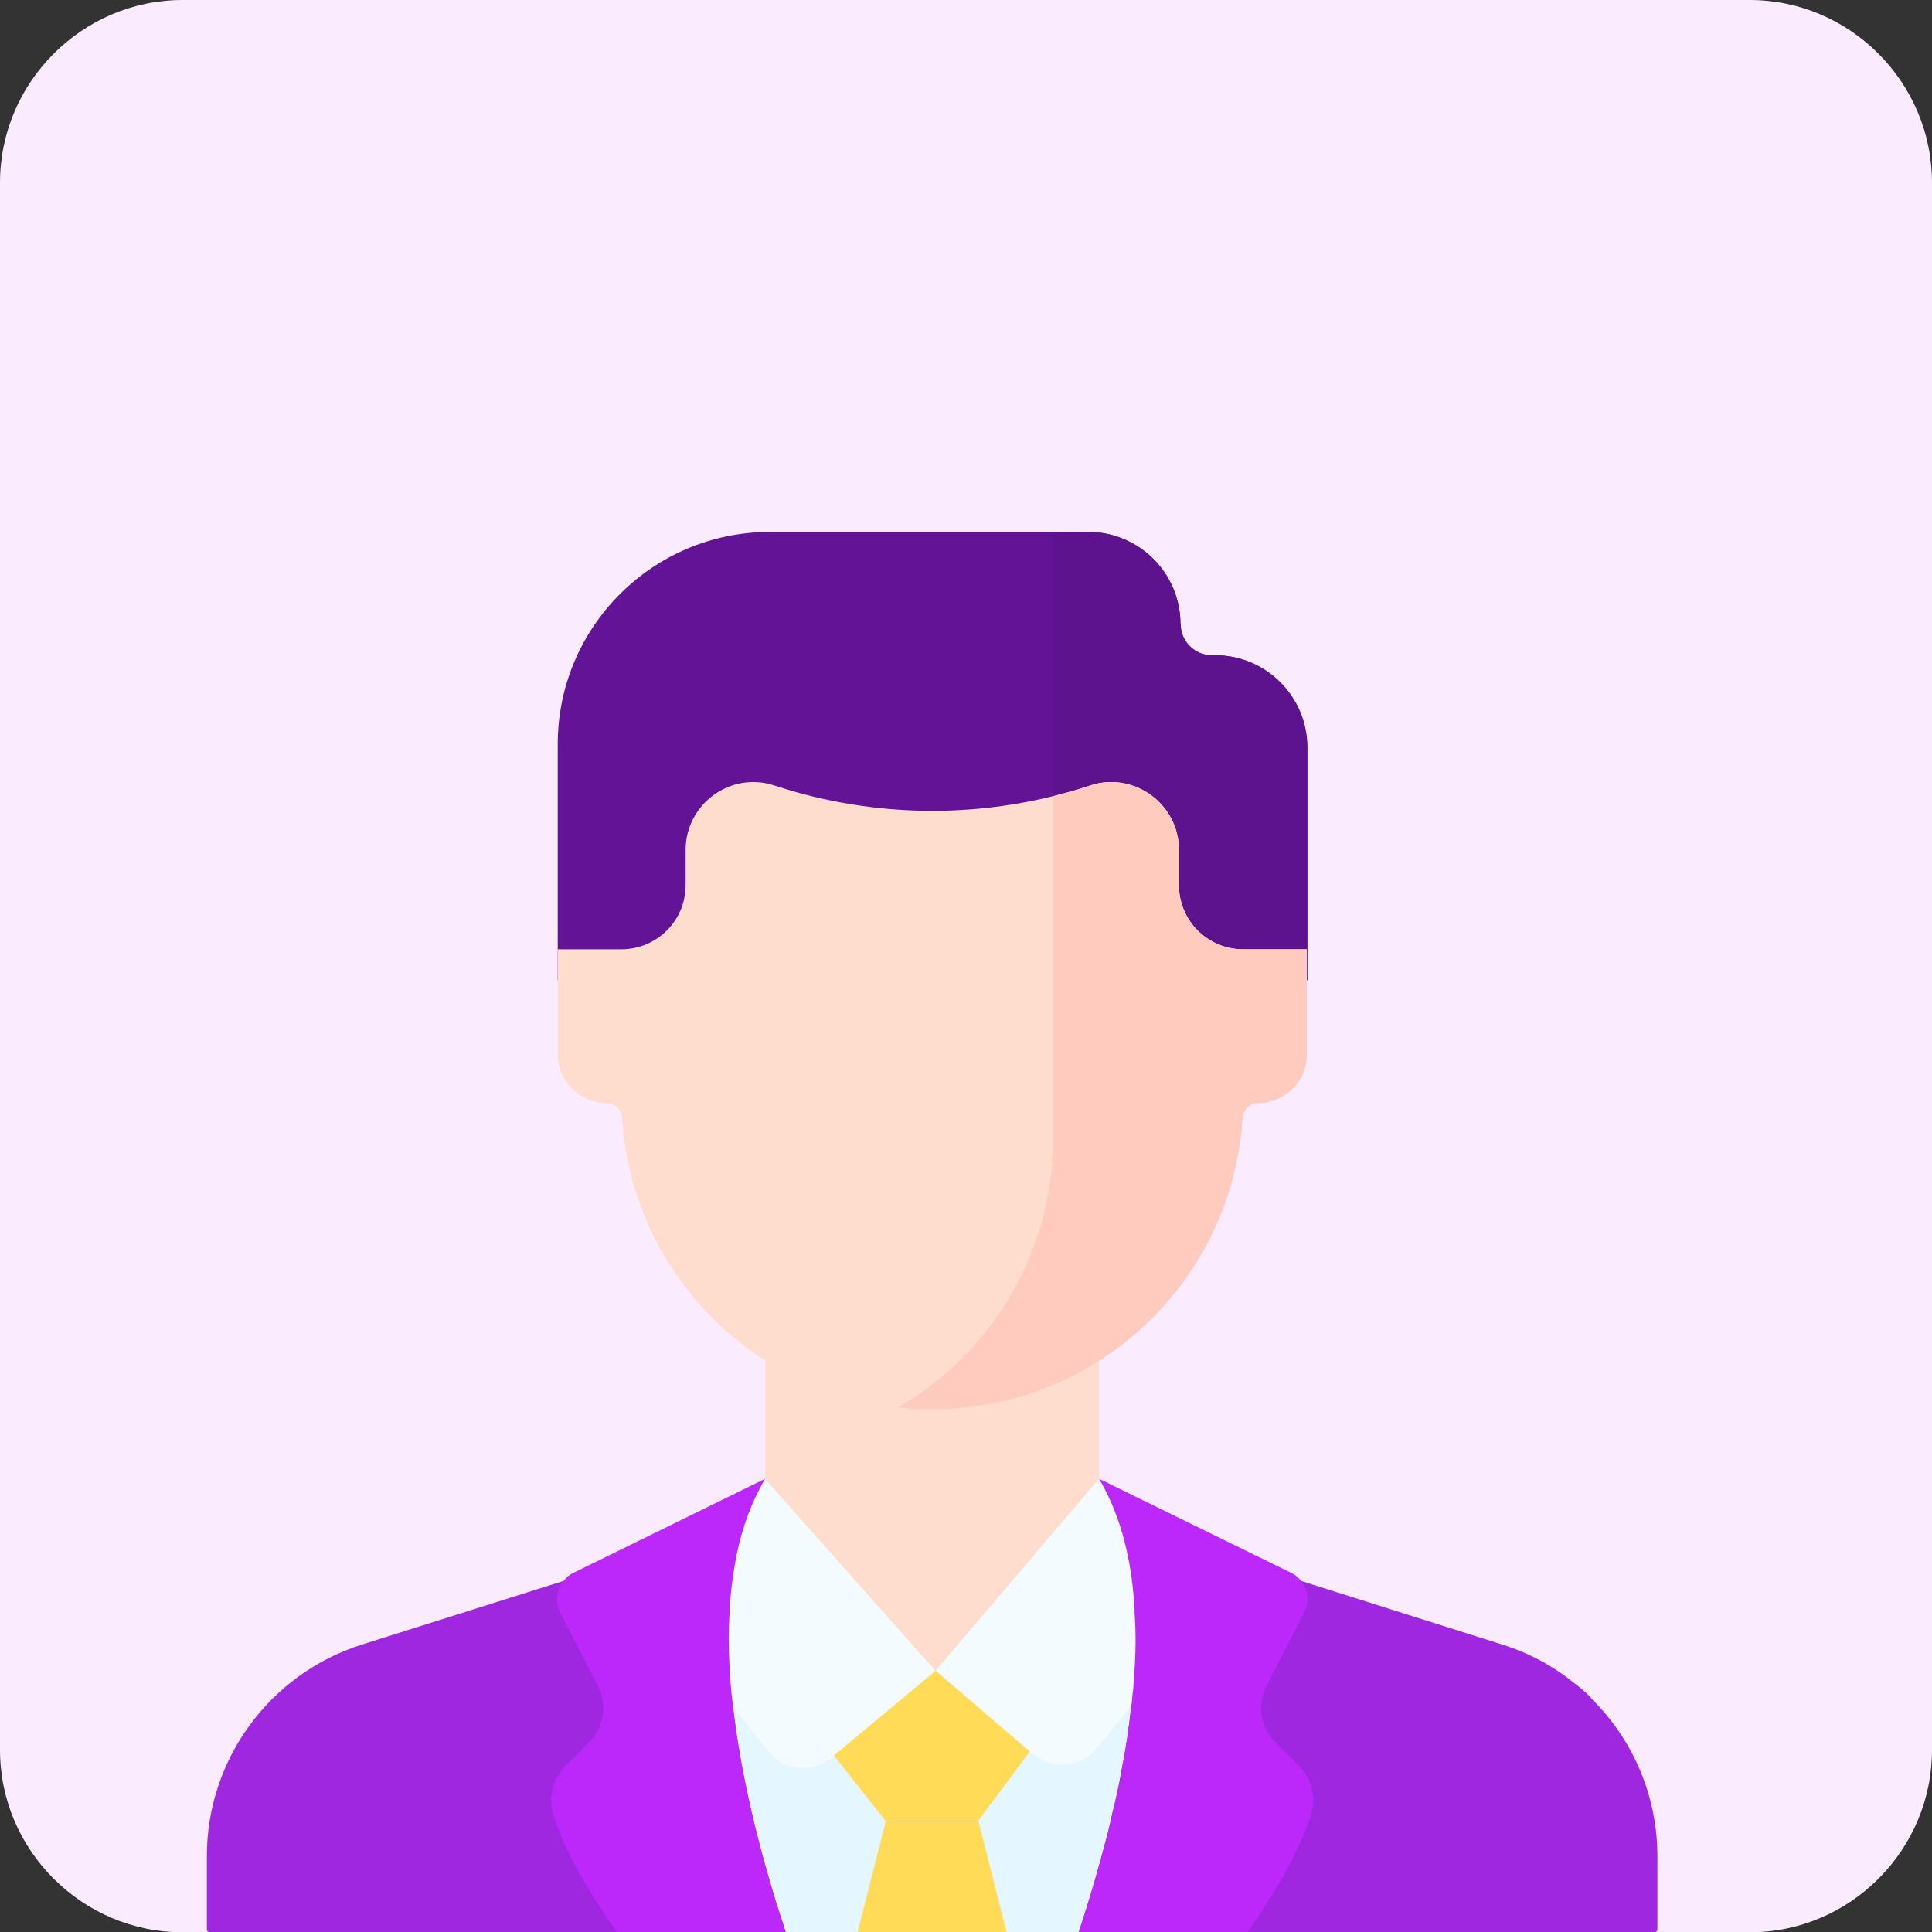
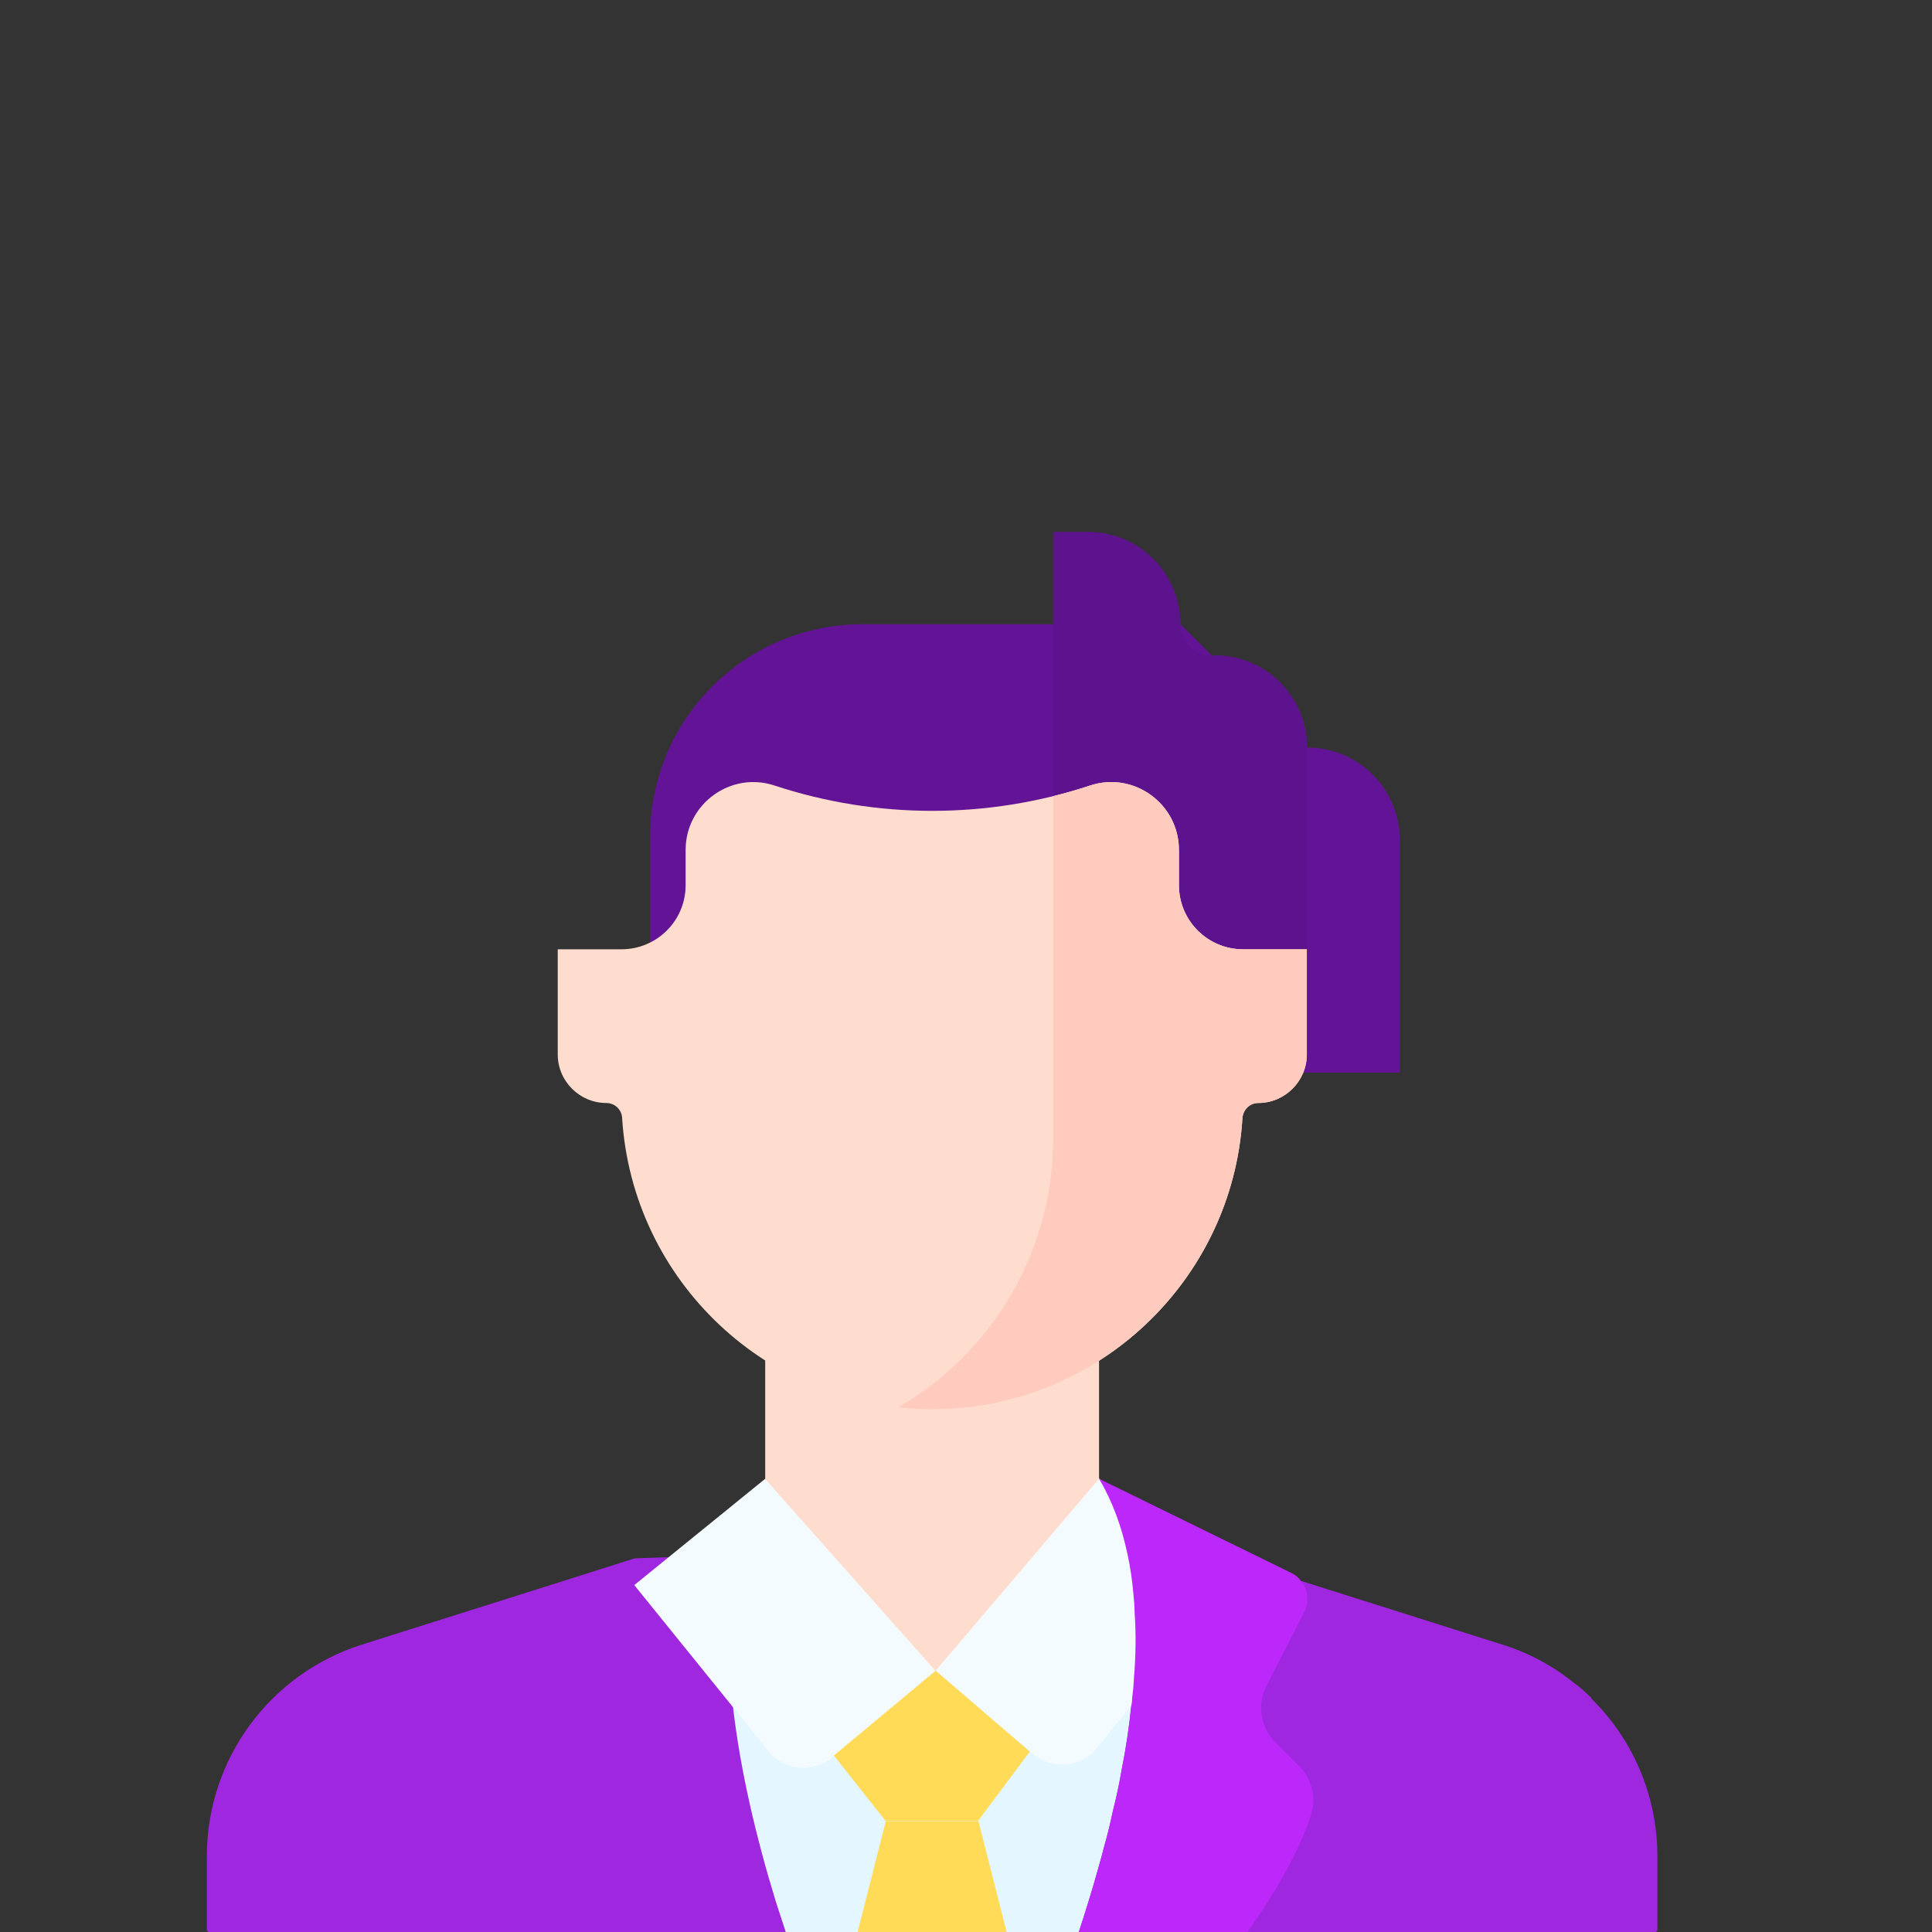
<svg xmlns="http://www.w3.org/2000/svg" id="Layer_1" version="1.1" viewBox="0 0 63.6 63.61">
  <rect x="0" y="0" width="63.6" height="63.61" fill="#333333" stroke="none" />
  <defs>
    <style>
      .st0 {
        fill: #ffdb57;
      }

      .st1 {
        fill: #e4f6ff;
      }

      .st2 {
        fill: #bb28f9;
      }

      .st3 {
        fill: #a027e0;
      }

      .st4 {
        fill: #5e138e;
      }

      .st5 {
        fill: #ffddce;
      }

      .st6 {
        fill: #f4fbff;
      }

      .st7 {
        fill: #faebff;
      }

      .st8 {
        fill: #ffcbbe;
      }

      .st9 {
        fill: #631496;
      }
    </style>
  </defs>
-   <path class="st7" d="M63.6,6.01v51.6c0,3.3-2.7,6-6,6H6.01c-3.3,0-6.01-2.7-6.01-6V6.01C0,2.71,2.71,0,6.01,0h51.59c3.3,0,6,2.71,6,6.01Z" />
  <g>
-     <path class="st9" d="M38.86,20.55c0-1.68-1.36-3.04-3.04-3.04h-10.47c-3.86,0-6.99,3.13-6.99,6.99v7.77h24.68v-7.66c0-1.68-1.36-3.04-3.04-3.04h-.1c-.57,0-1.03-.46-1.03-1.03h0Z" />
+     <path class="st9" d="M38.86,20.55h-10.47c-3.86,0-6.99,3.13-6.99,6.99v7.77h24.68v-7.66c0-1.68-1.36-3.04-3.04-3.04h-.1c-.57,0-1.03-.46-1.03-1.03h0Z" />
    <path class="st4" d="M39.99,21.58h-.1c-.57,0-1.03-.46-1.03-1.03,0-1.68-1.36-3.04-3.04-3.04h-1.15v14.76h8.36v-7.66c0-1.68-1.36-3.04-3.04-3.04h0Z" />
    <path class="st3" d="M52.39,55.9h-.01c-1.39,2.82-3.17,5.41-5.27,7.71H6.87s-.04-.04-.06-.06v-2.45c0-3.18,2.07-6,5.1-6.96l6.65-2.1,2.33-.74,1.13-.04,2.23-.08,1.1-.04,1.96-.07,3.38-.12,3.45.12h.01l1.87.07,1.1.04,2.24.08,1.13.04,2.33.74,6.64,2.1c.89.28,1.7.72,2.39,1.29.19.14.37.3.54.47Z" />
    <path class="st3" d="M54.56,61.1v2.45s-.04.04-.06.06h-8.35c2.29-2.41,4.22-5.17,5.7-8.18.19.15.36.31.53.48,1.36,1.33,2.18,3.19,2.18,5.19Z" />
    <path class="st1" d="M37.33,55.23c-.01.22-.03.44-.06.67,0,.08-.01.17-.03.26h0c-.07.68-.17,1.37-.31,2.07-.08.47-.18.94-.3,1.41-.08.38-.17.76-.28,1.14-.06.23-.12.47-.19.7-.2.72-.42,1.43-.65,2.13h-9.64c-.11-.33-.22-.67-.33-1.01-.65-2.12-1.17-4.32-1.41-6.41-.03-.26-.06-.52-.08-.77-.06-.82-.08-1.62-.03-2.39,0-.2.02-.39.04-.58.04-.44.11-.86.19-1.27l1-.39,1.35-.52,4.09-1.59,4.12,1.6h.01l1.3.51,1,.39c.09.41.15.84.19,1.28.02.2.04.41.04.62.05.69.04,1.41-.02,2.15Z" />
    <polygon class="st0" points="33.14 63.61 28.23 63.61 29.16 59.95 32.21 59.95 33.14 63.61" />
    <g>
      <path class="st5" d="M36.18,50.23v-5.79h-10.99v5.79c0,3.03,5.49,6.35,5.49,6.35,0,0,5.49-3.31,5.49-6.35h0Z" />
      <path class="st5" d="M43.02,31.25h-2.1c-1.17,0-2.11-.95-2.11-2.11v-1.16c0-1.52-1.49-2.6-2.93-2.12-3.37,1.11-7.01,1.11-10.38,0h0c-1.44-.48-2.93.6-2.93,2.12v1.16c0,1.17-.95,2.11-2.11,2.11h-2.1v3.46c0,.88.72,1.6,1.6,1.6.28,0,.51.22.52.5.34,5.35,4.78,9.58,10.21,9.58s9.88-4.23,10.21-9.58c.02-.28.24-.5.52-.5.88,0,1.6-.72,1.6-1.6v-3.46h0Z" />
      <path class="st8" d="M40.92,31.25c-1.17,0-2.11-.95-2.11-2.11v-1.16c0-1.52-1.49-2.6-2.93-2.12-.4.13-.8.25-1.21.35v11.42c-.06,3.72-2.09,6.95-5.1,8.7.37.04.74.06,1.12.06,5.43,0,9.88-4.23,10.21-9.58.02-.28.24-.5.52-.5.88,0,1.6-.72,1.6-1.6v-3.46h-2.1,0Z" />
    </g>
    <g>
      <path class="st6" d="M25.19,48.68l-4.31,3.5,4.52,5.59c.55.54,1.41.57,2,.08l3.4-2.84-5.61-6.32Z" />
      <path class="st6" d="M36.18,48.68l-5.38,6.32,3.19,2.73c.59.5,1.45.48,2.01-.06l4.49-5.5-4.31-3.5Z" />
    </g>
-     <path class="st2" d="M25.54,62.6c.11.34.21.67.32,1.01h-5.55c-.96-1.36-1.71-2.68-2.09-3.84-.19-.58-.03-1.21.4-1.64.24-.24.51-.51.77-.77.49-.49.61-1.25.29-1.87l-1.24-2.41c-.18-.35-.12-.76.12-1.04.08-.11.18-.2.31-.26l6.32-3.1c-.44.74-.75,1.58-.94,2.5-.08.41-.15.83-.19,1.27-.02.19-.04.38-.04.58-.05.77-.03,1.57.03,2.39.02.25.05.51.08.77.24,2.09.76,4.29,1.41,6.41Z" />
    <path class="st2" d="M43.15,59.77c-.38,1.16-1.13,2.48-2.09,3.84h-5.55c.23-.7.45-1.41.65-2.13.07-.23.13-.47.19-.7.11-.38.2-.76.28-1.14.12-.47.22-.94.3-1.41.14-.7.24-1.39.31-2.06.01-.01,0-.01,0-.01.02-.09.03-.18.03-.26.03-.23.05-.45.06-.67.06-.74.07-1.46.02-2.15,0-.21-.02-.42-.04-.62-.04-.44-.1-.87-.19-1.28-.19-.91-.5-1.76-.94-2.5l6.33,3.1c.13.06.24.15.31.26.24.29.29.7.11,1.04l-1.23,2.4c-.33.63-.21,1.39.29,1.88.25.26.53.53.77.77.43.43.58,1.06.39,1.64Z" />
    <path class="st0" d="M30.8,55l-3.35,2.79,1.7,2.15h3.05l1.7-2.28-3.11-2.67Z" />
  </g>
</svg>